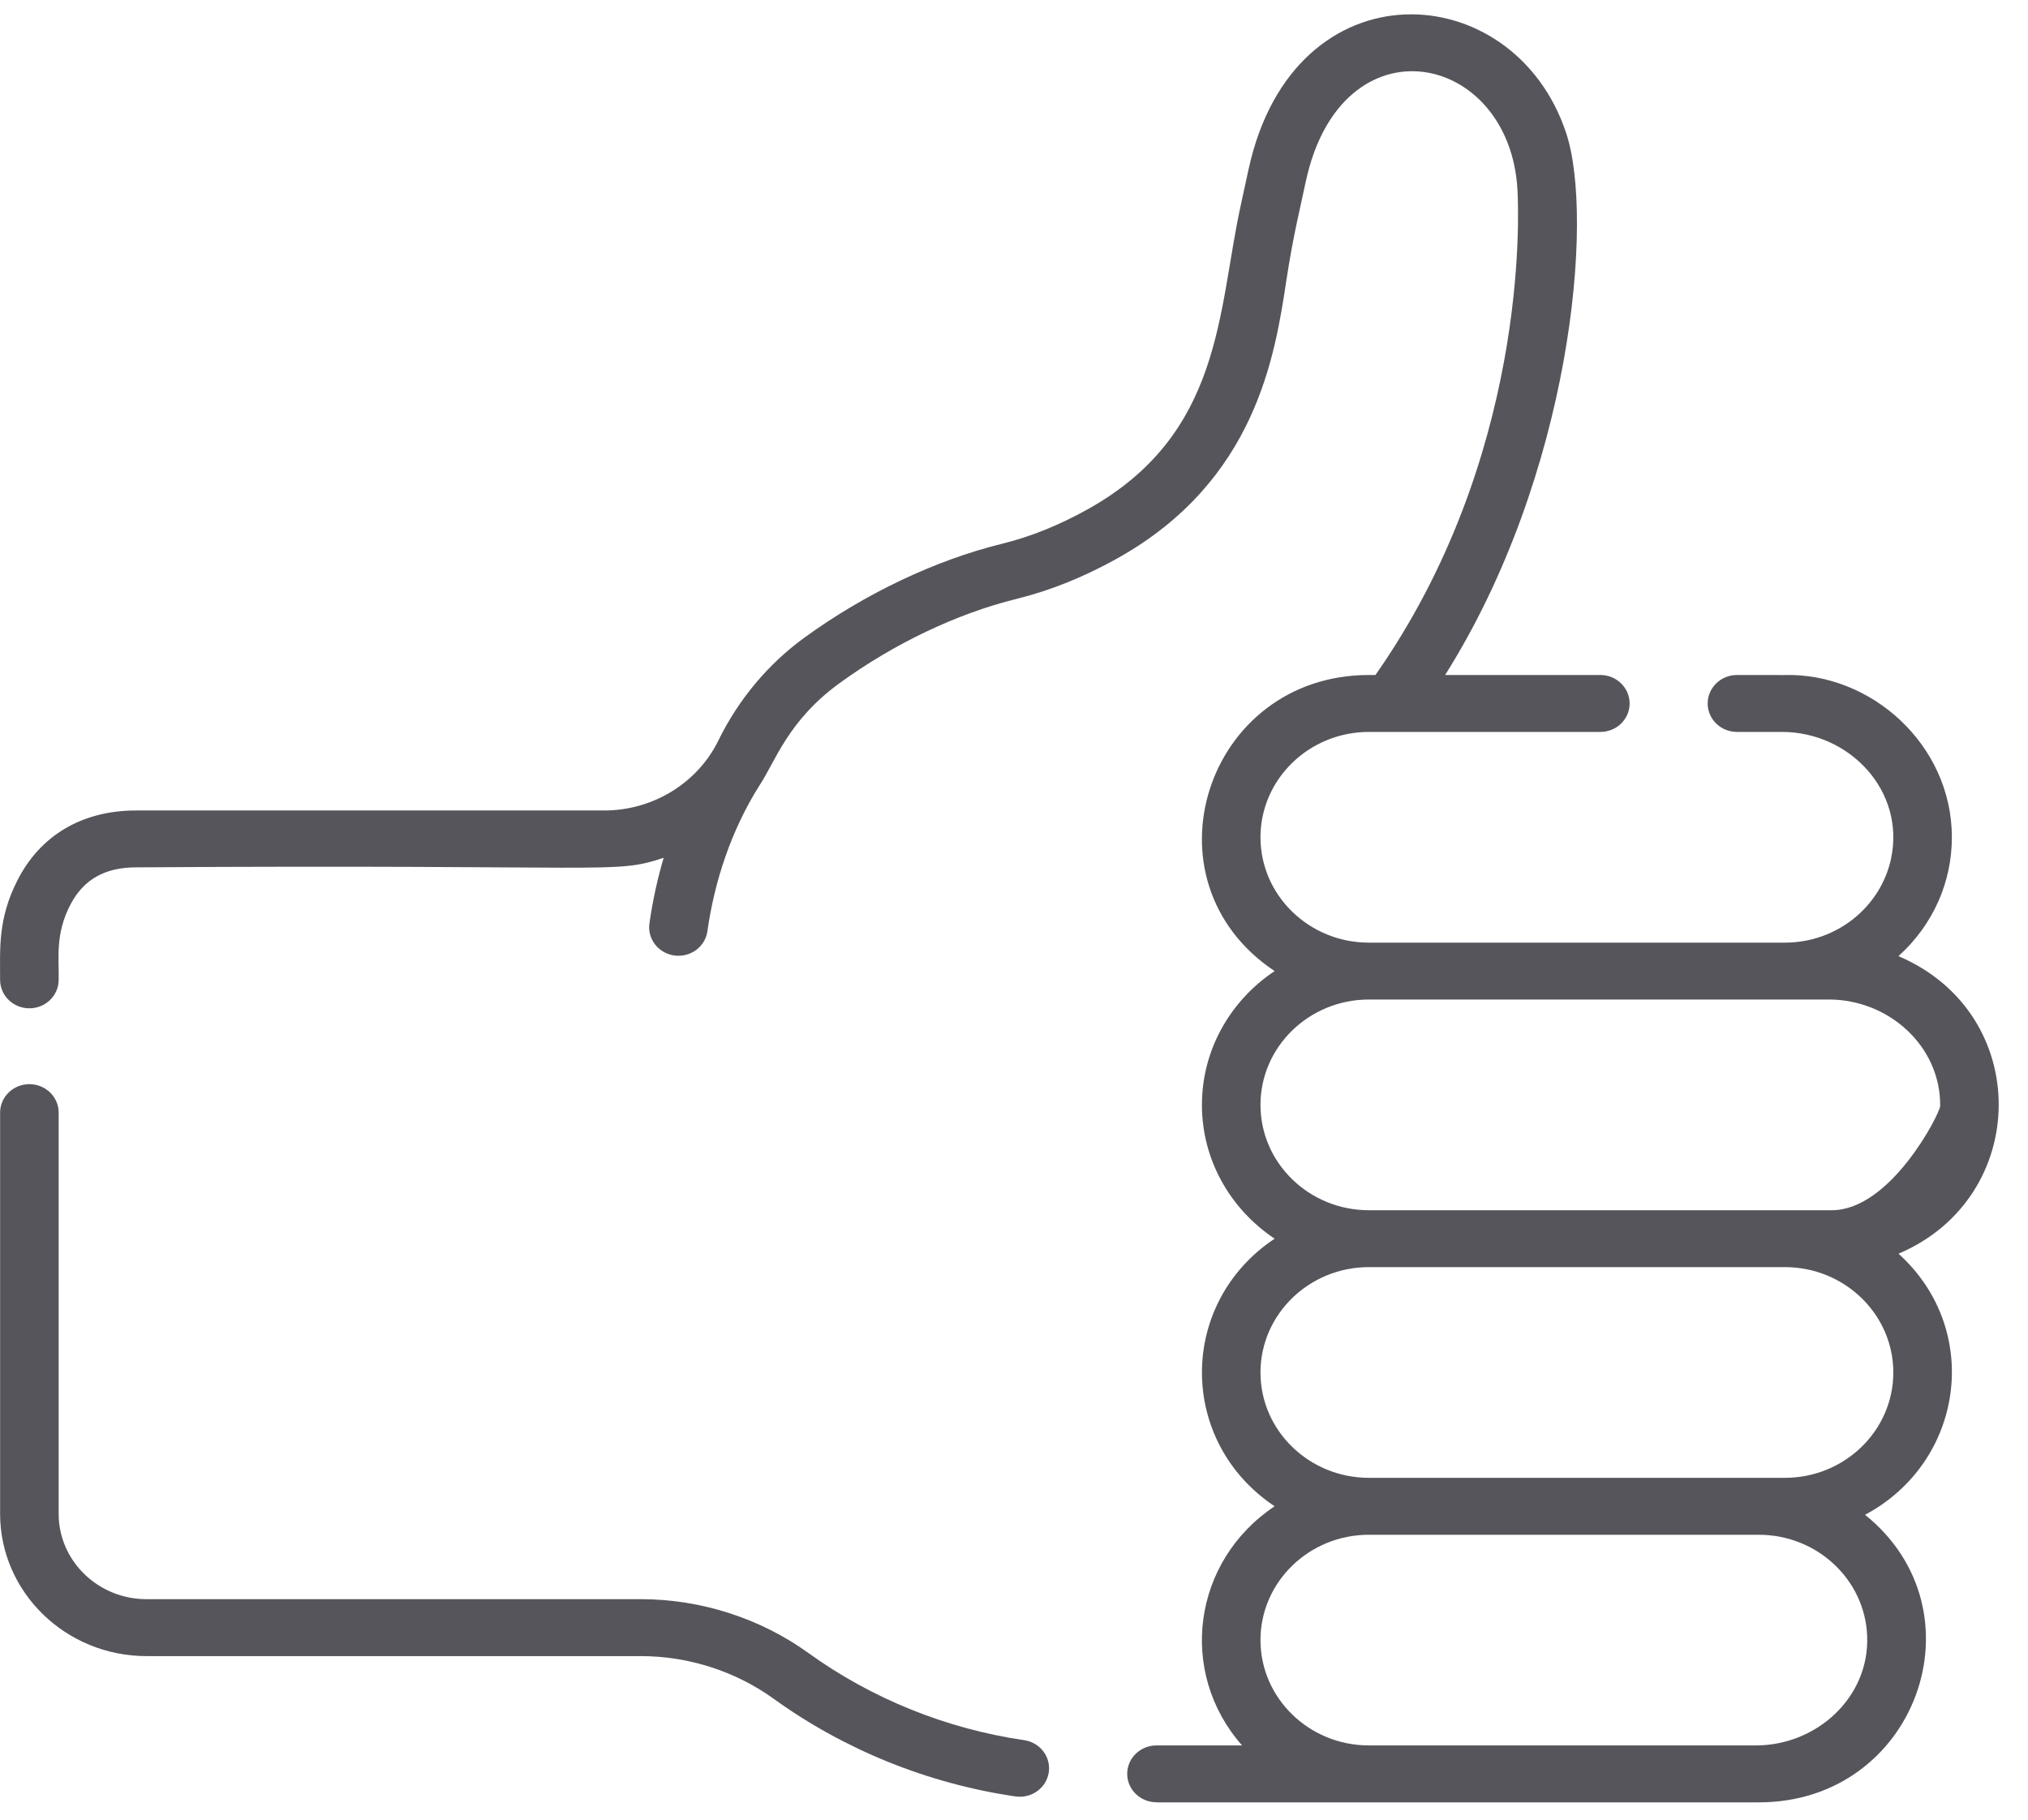
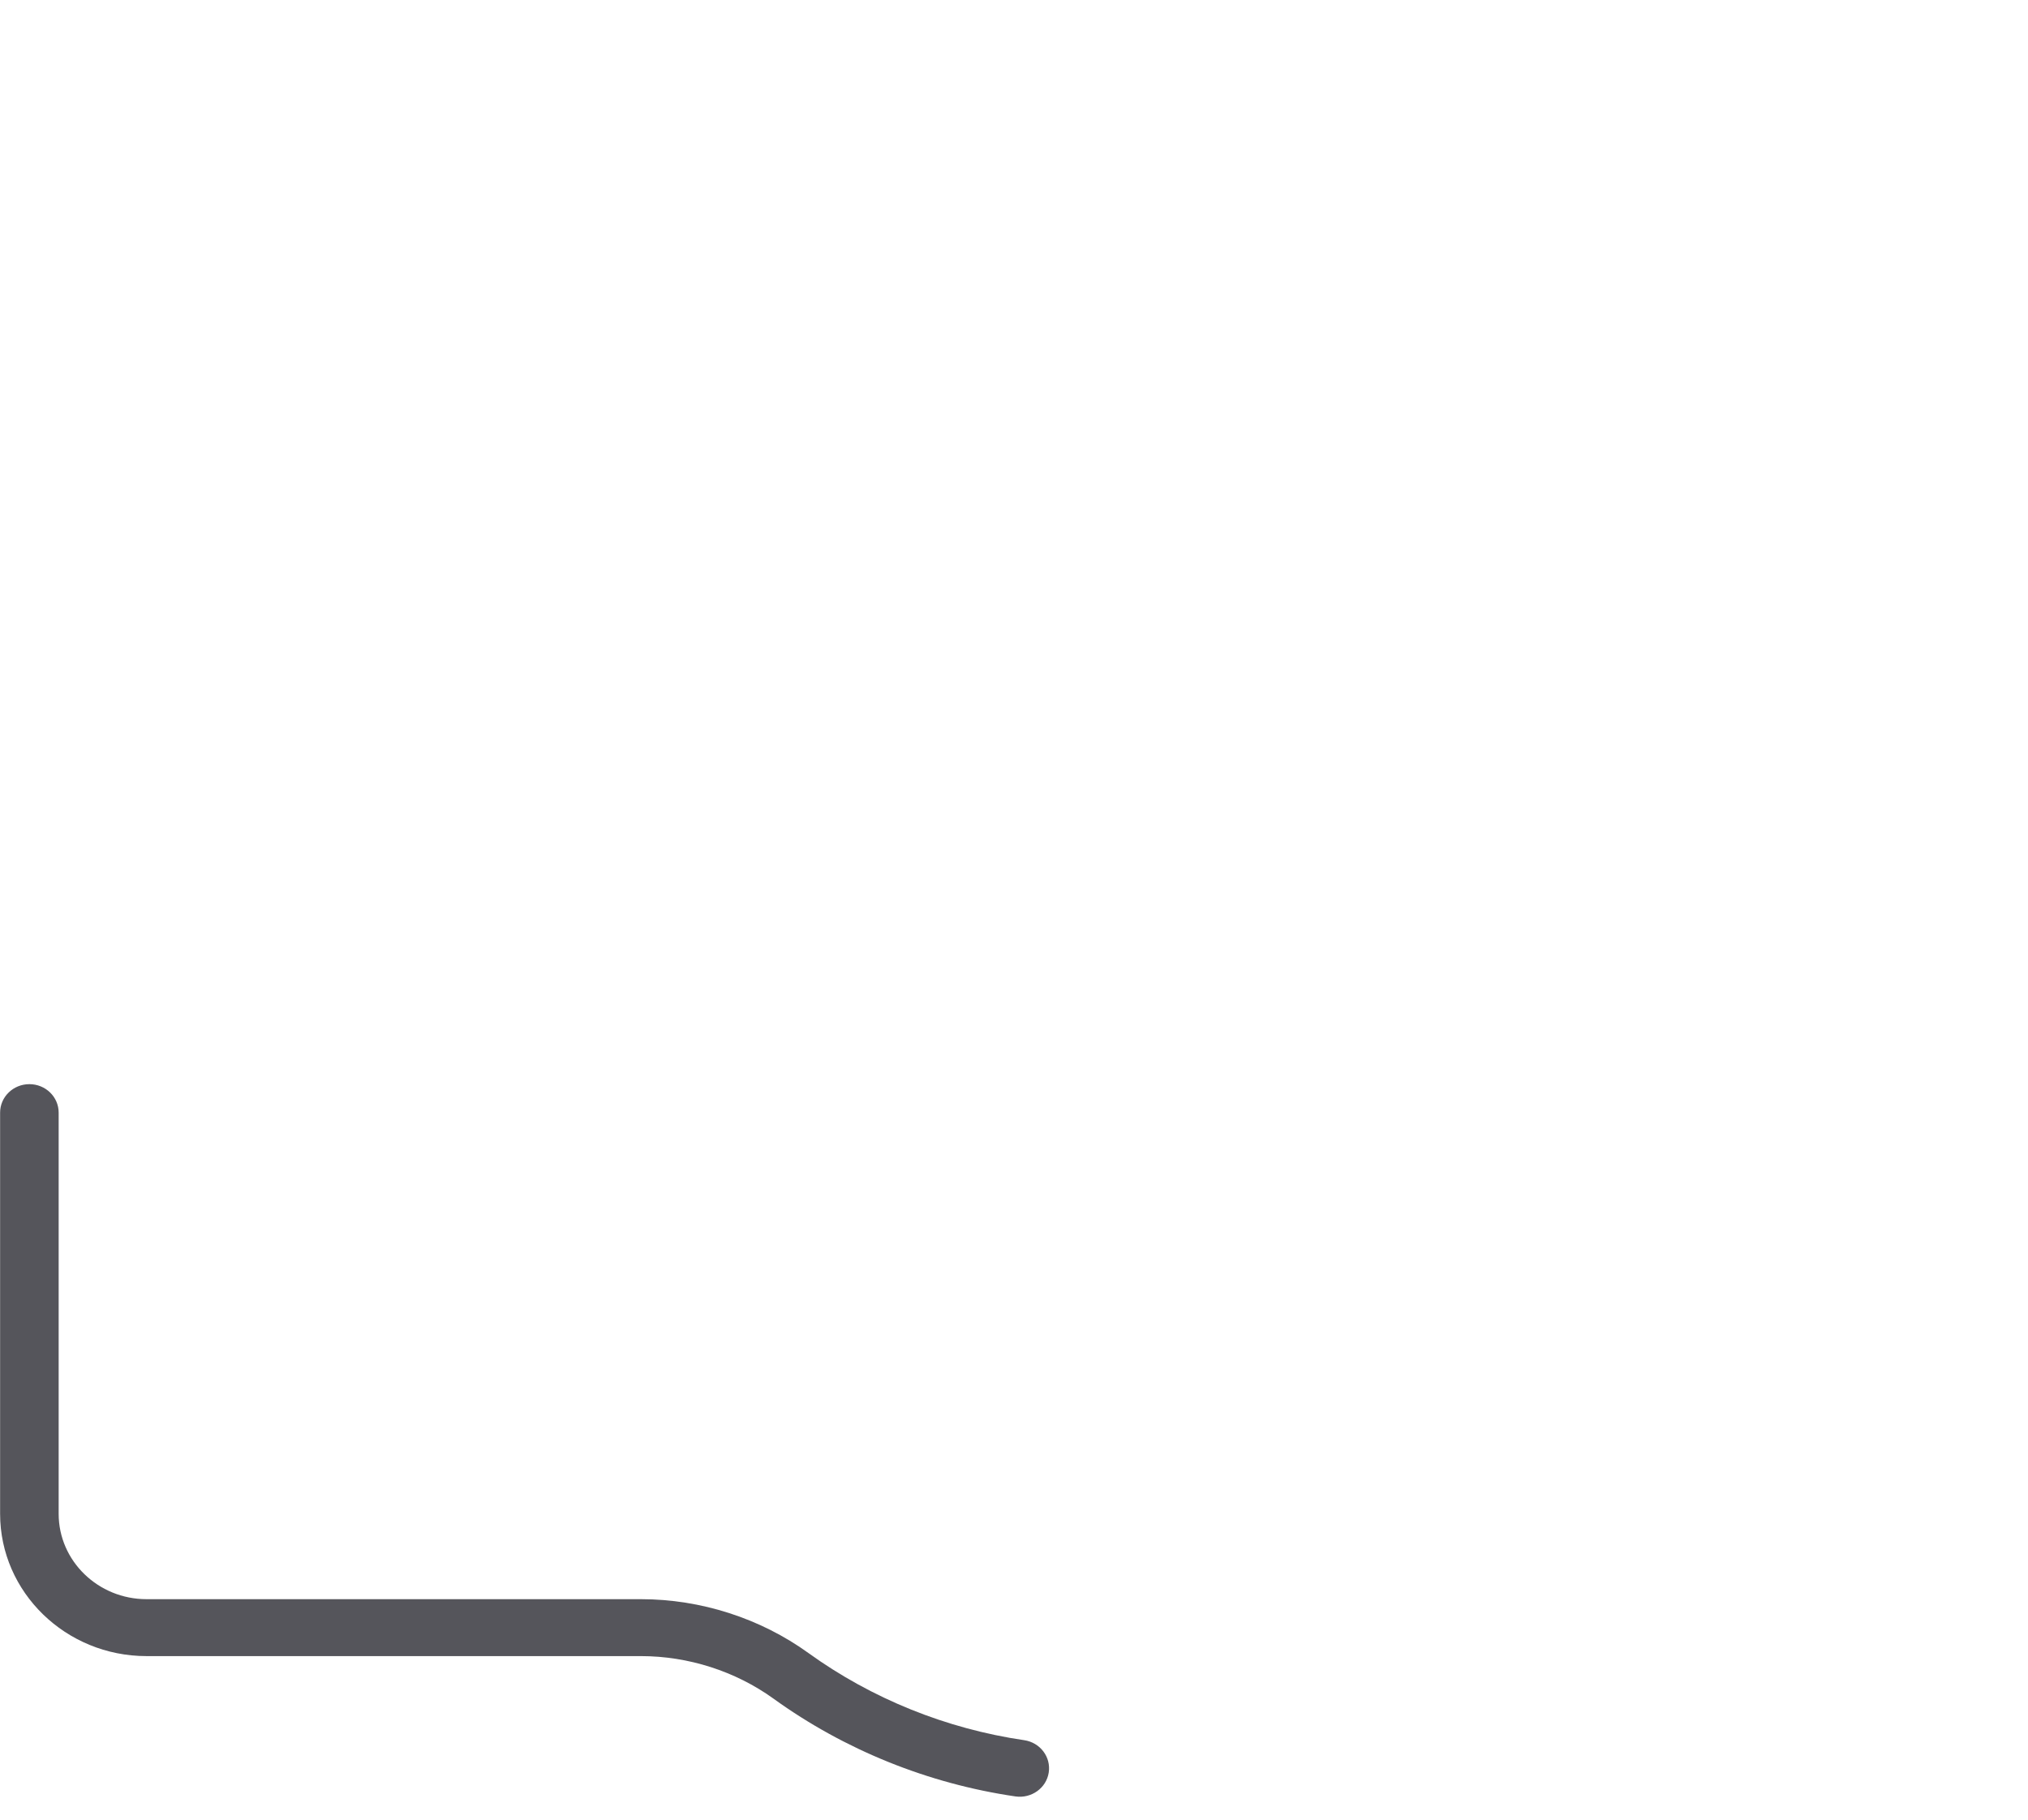
<svg xmlns="http://www.w3.org/2000/svg" width="39" height="35" viewBox="0 0 39 35" fill="none">
  <path d="M19.695 33.471C18.198 33.252 16.764 32.673 15.547 31.795C14.622 31.127 13.479 30.759 12.326 30.759H2.818C1.886 30.759 1.128 30.023 1.128 29.117V21.4C1.128 21.098 0.876 20.853 0.565 20.853C0.254 20.853 0.002 21.098 0.002 21.4V29.117C0.002 30.626 1.265 31.854 2.818 31.854H12.326C13.238 31.854 14.144 32.145 14.876 32.673C16.24 33.658 17.849 34.308 19.528 34.553C19.834 34.597 20.122 34.393 20.168 34.093C20.214 33.794 20.003 33.516 19.695 33.471Z" fill="#55555B" />
-   <path d="M36.51 24.114C39.054 23.035 39.104 19.495 36.509 18.391C37.184 17.78 37.536 16.957 37.536 16.104C37.536 14.324 35.979 12.932 34.306 12.984C34.167 12.983 33.674 12.984 33.403 12.983C33.092 12.983 32.84 13.229 32.84 13.531C32.84 13.833 33.092 14.078 33.403 14.078H34.269C35.572 14.078 36.641 15.216 36.367 16.511C36.367 16.512 36.367 16.512 36.367 16.512C36.172 17.435 35.33 18.131 34.325 18.131H26.325C25.175 18.131 24.24 17.222 24.24 16.104C24.24 14.987 25.175 14.078 26.325 14.078C30.296 14.078 26.87 14.078 30.776 14.078C31.087 14.078 31.339 13.833 31.339 13.531C31.339 13.229 31.087 12.983 30.776 12.983C30.014 12.983 28.548 12.983 27.791 12.983C30.219 9.128 30.662 4.203 30.12 2.563C29.118 -0.471 24.881 -0.725 24.012 3.251L23.86 3.951C23.414 5.99 23.519 8.345 20.919 9.795C20.37 10.101 19.816 10.325 19.273 10.458C17.986 10.775 16.634 11.417 15.466 12.267C14.771 12.772 14.2 13.456 13.815 14.243C13.416 15.061 12.555 15.589 11.624 15.589H2.615C1.586 15.589 0.778 16.064 0.338 16.927C-0.043 17.674 0.002 18.243 0.002 18.847C0.002 19.149 0.254 19.394 0.565 19.394C0.876 19.394 1.128 19.149 1.128 18.847C1.139 18.454 1.052 17.966 1.361 17.387C1.612 16.914 2.022 16.683 2.615 16.683C11.877 16.622 11.786 16.823 12.763 16.499C12.652 16.874 12.555 17.297 12.489 17.762C12.447 18.061 12.662 18.337 12.97 18.378C13.278 18.42 13.562 18.21 13.604 17.911C13.739 16.959 14.055 15.98 14.607 15.104C14.909 14.651 15.15 13.864 16.141 13.143C17.193 12.378 18.403 11.802 19.55 11.519C20.192 11.361 20.841 11.1 21.48 10.744C24.154 9.253 24.519 6.836 24.738 5.392C24.872 4.509 25.008 3.987 25.114 3.479C25.803 0.322 29.034 0.984 29.182 3.651C29.211 4.174 29.376 8.811 26.451 12.983H26.325C23.19 12.983 21.906 16.939 24.512 18.678C23.668 19.241 23.114 20.184 23.114 21.252C23.114 22.319 23.668 23.262 24.512 23.825C22.647 25.07 22.65 27.73 24.512 28.972C22.932 30.027 22.645 32.165 23.886 33.572H22.239C21.929 33.572 21.677 33.817 21.677 34.119C21.677 34.42 21.929 34.665 22.239 34.665V34.667C23.97 34.667 32.099 34.667 33.824 34.667C36.852 34.667 38.173 30.989 35.866 29.136C37.764 28.125 38.135 25.583 36.51 24.114ZM24.24 21.252C24.24 20.134 25.175 19.225 26.325 19.225C27.728 19.225 34.26 19.225 35.171 19.225C36.326 19.225 37.323 20.127 37.311 21.274C37.309 21.41 36.365 23.278 35.226 23.278C34.181 23.278 27.88 23.278 26.325 23.278C25.175 23.278 24.24 22.369 24.24 21.252ZM35.907 31.468C35.953 32.65 34.933 33.572 33.769 33.572H26.325C25.175 33.572 24.24 32.663 24.24 31.546C24.24 30.428 25.175 29.52 26.325 29.52H33.824C34.941 29.52 35.866 30.381 35.907 31.468ZM34.325 28.425C33.139 28.425 27.046 28.425 26.325 28.425C25.175 28.425 24.24 27.516 24.24 26.399C24.24 25.281 25.175 24.372 26.325 24.372H34.325C35.474 24.372 36.41 25.281 36.41 26.399C36.41 27.516 35.474 28.425 34.325 28.425Z" fill="#55555B" />
</svg>